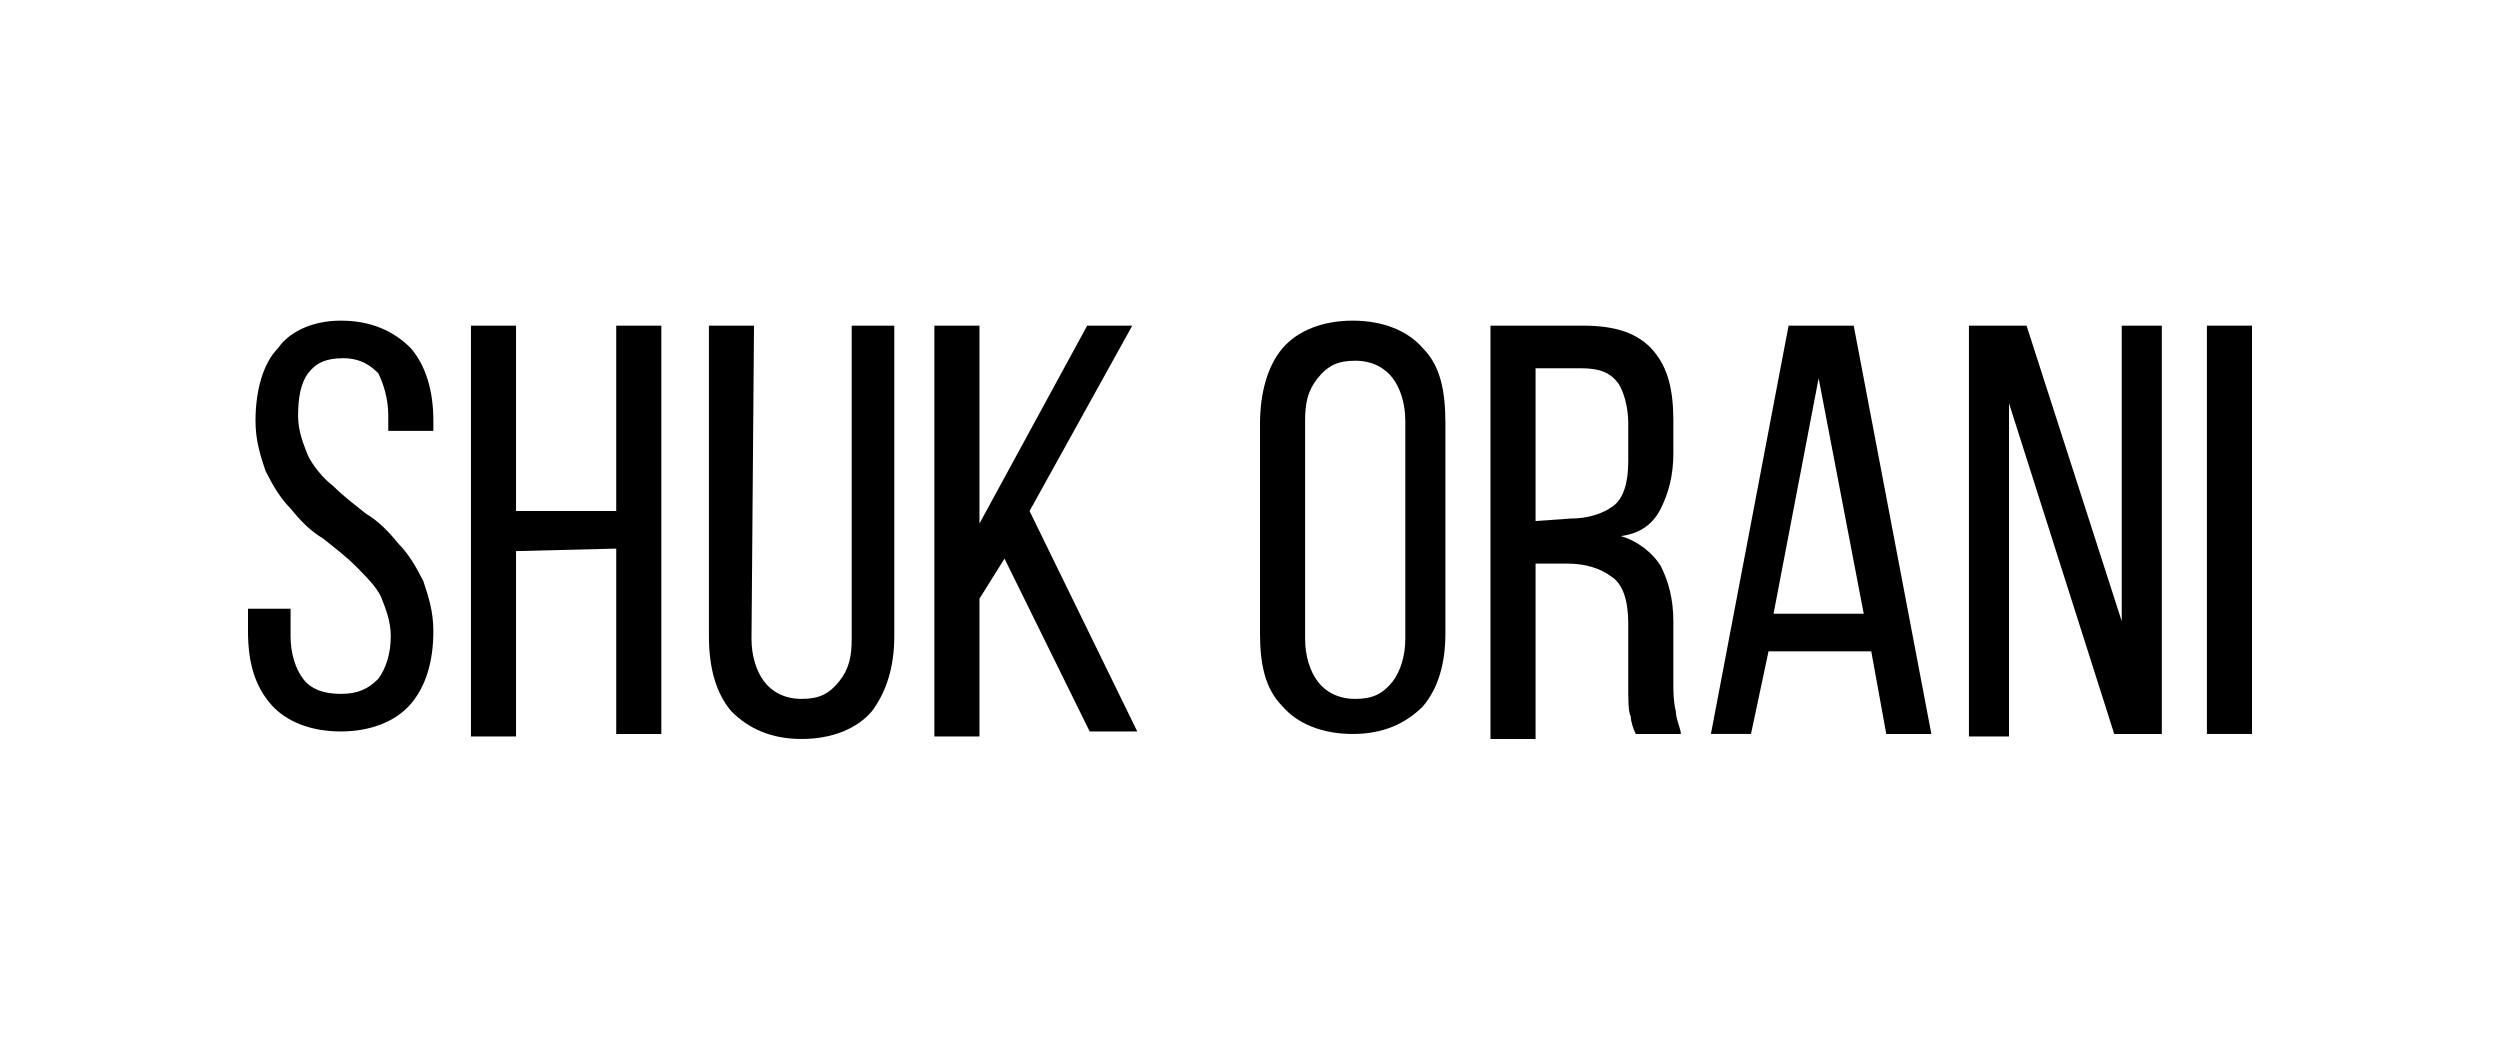
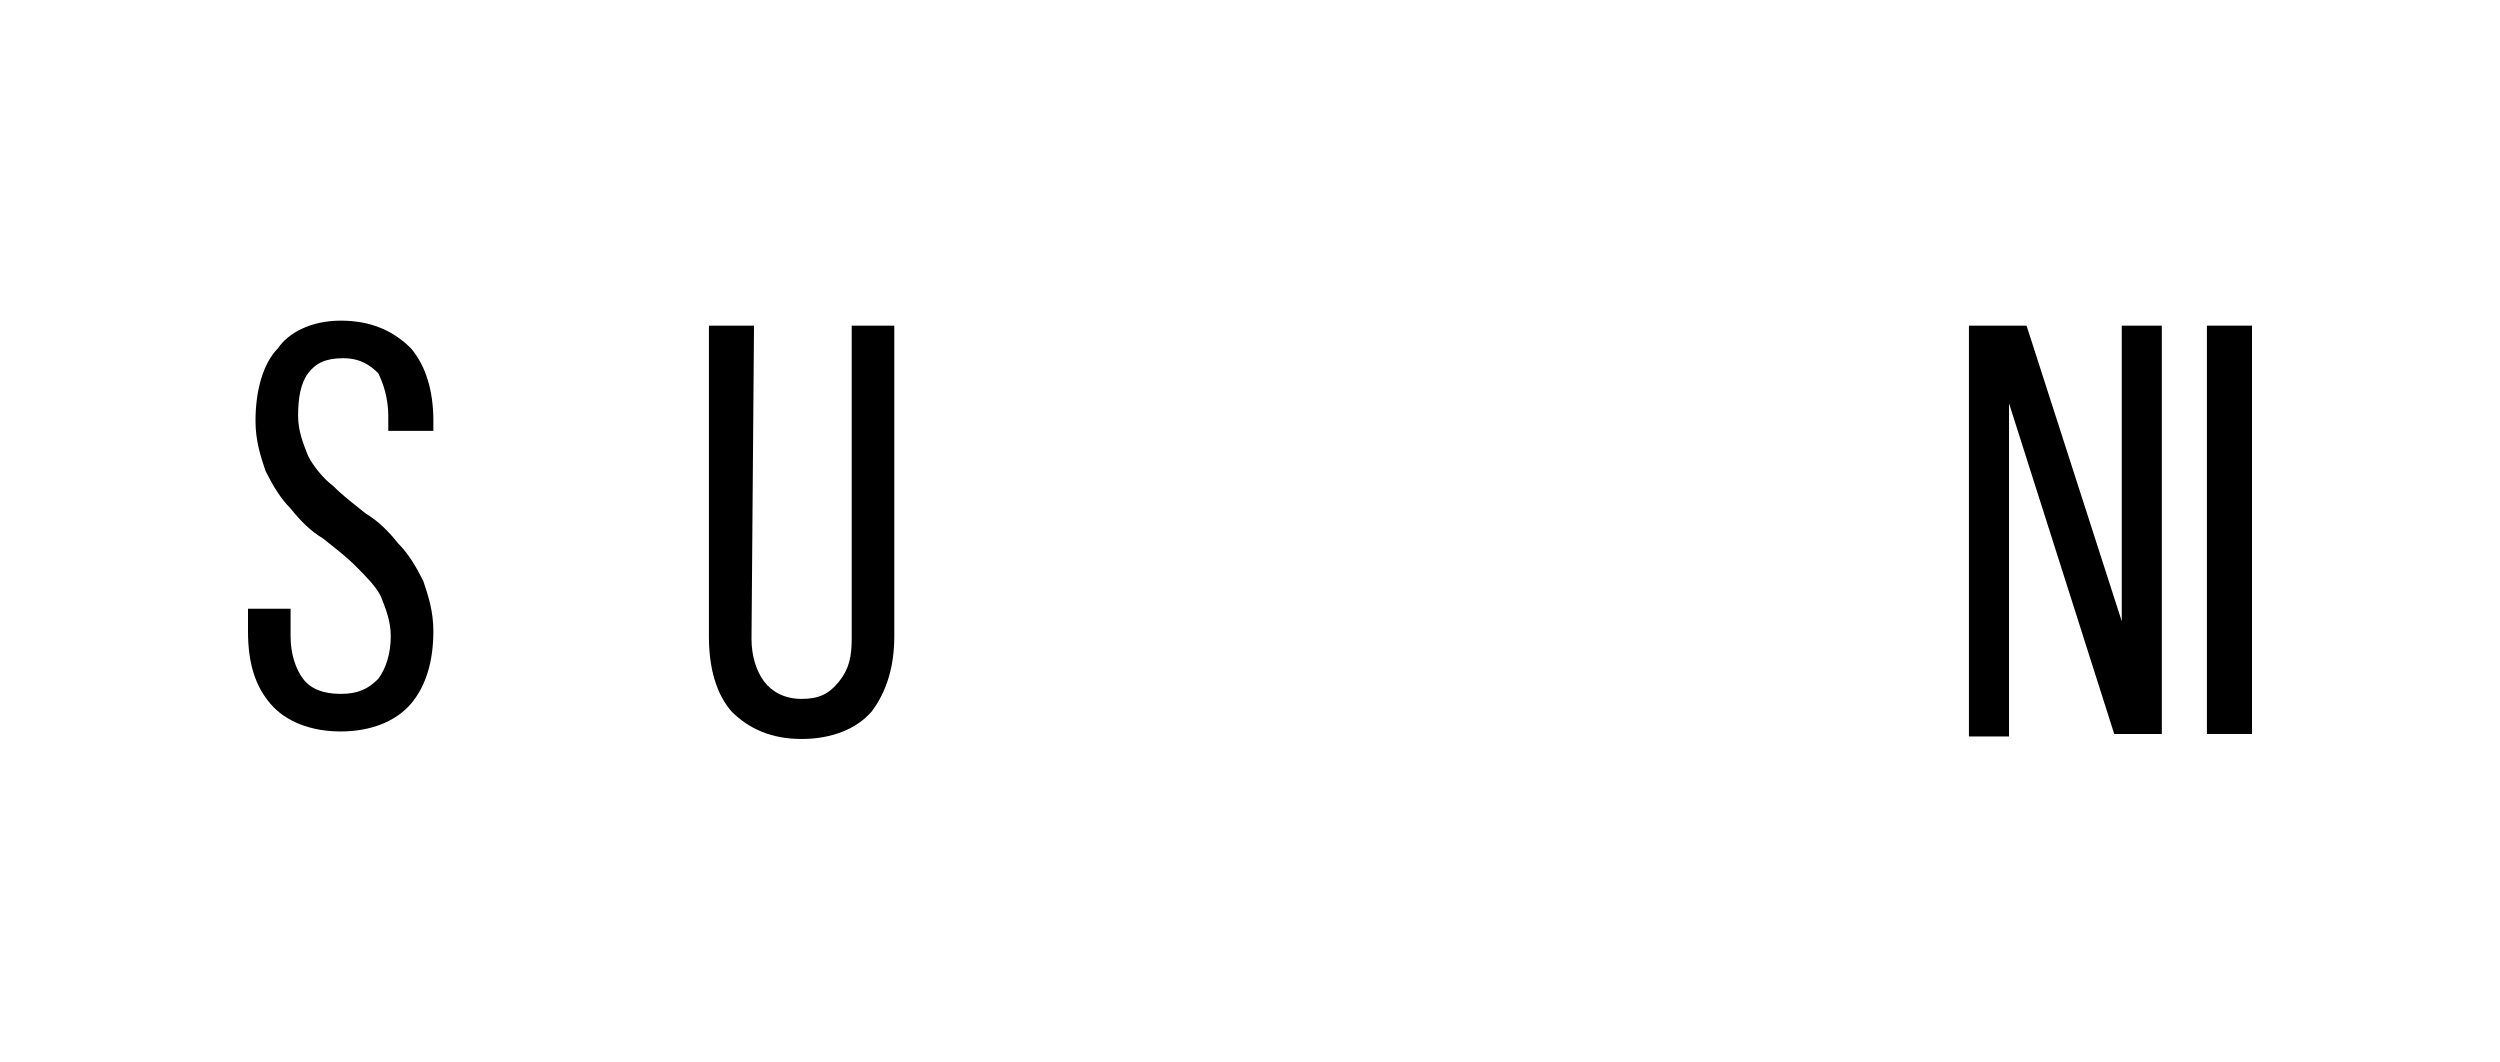
<svg xmlns="http://www.w3.org/2000/svg" version="1.1" id="Layer_1" x="0px" y="0px" viewBox="0 0 99.8 42.4" style="enable-background:new 0 0 99.8 42.4;" xml:space="preserve">
  <g>
    <path d="M13.6,12.8c1.2,0,2.1,0.4,2.8,1.1c0.6,0.7,0.9,1.7,0.9,2.9v0.4h-1.8v-0.6c0-0.7-0.2-1.3-0.4-1.7c-0.3-0.3-0.7-0.6-1.4-0.6   s-1.1,0.2-1.4,0.6c-0.3,0.4-0.4,1-0.4,1.7c0,0.6,0.2,1.1,0.4,1.6c0.2,0.4,0.6,0.9,1,1.2c0.4,0.4,0.8,0.7,1.3,1.1   c0.5,0.3,0.9,0.7,1.3,1.2c0.4,0.4,0.7,0.9,1,1.5c0.2,0.6,0.4,1.2,0.4,2c0,1.2-0.3,2.2-0.9,2.9c-0.6,0.7-1.6,1.1-2.8,1.1   s-2.2-0.4-2.8-1.1c-0.6-0.7-0.9-1.6-0.9-2.9v-0.9h1.7v1.1c0,0.7,0.2,1.3,0.5,1.7c0.3,0.4,0.8,0.6,1.5,0.6s1.1-0.2,1.5-0.6   c0.3-0.4,0.5-1,0.5-1.7c0-0.6-0.2-1.1-0.4-1.6c-0.2-0.4-0.6-0.8-1-1.2s-0.8-0.7-1.3-1.1c-0.5-0.3-0.9-0.7-1.3-1.2   c-0.4-0.4-0.7-0.9-1-1.5c-0.2-0.6-0.4-1.2-0.4-2c0-1.2,0.3-2.3,0.9-2.9C11.5,13.3,12.4,12.8,13.6,12.8z" />
-     <path d="M20.6,22v7.4h-1.8V13h1.8v7.4h4V13h1.8v16.3h-1.8v-7.4L20.6,22L20.6,22z" />
    <path d="M30,25.5c0,0.7,0.2,1.3,0.5,1.7s0.8,0.7,1.5,0.7c0.7,0,1.1-0.2,1.5-0.7s0.5-1,0.5-1.7V13h1.7v12.4c0,1.2-0.3,2.2-0.9,3   c-0.6,0.7-1.6,1.1-2.8,1.1c-1.2,0-2.1-0.4-2.8-1.1c-0.6-0.7-0.9-1.7-0.9-3V13h1.8L30,25.5L30,25.5z" />
-     <path d="M40.1,22.3l-1,1.6v5.5h-1.8V13h1.8v7.9l4.3-7.9h1.8l-4.1,7.4l4.3,8.8h-1.9L40.1,22.3z" />
-     <path d="M50.3,16.9c0-1.2,0.3-2.3,0.9-3c0.6-0.7,1.6-1.1,2.8-1.1c1.2,0,2.2,0.4,2.8,1.1c0.7,0.7,0.9,1.7,0.9,3v8.4   c0,1.2-0.3,2.2-0.9,2.9c-0.7,0.7-1.6,1.1-2.8,1.1c-1.2,0-2.2-0.4-2.8-1.1c-0.7-0.7-0.9-1.7-0.9-2.9V16.9z M52.1,25.5   c0,0.7,0.2,1.3,0.5,1.7s0.8,0.7,1.5,0.7s1.1-0.2,1.5-0.7c0.3-0.4,0.5-1,0.5-1.7v-8.7c0-0.7-0.2-1.3-0.5-1.7s-0.8-0.7-1.5-0.7   s-1.1,0.2-1.5,0.7s-0.5,1-0.5,1.7V25.5z" />
-     <path d="M63.2,13c1.3,0,2.2,0.3,2.8,1s0.8,1.6,0.8,2.8v1.3c0,0.9-0.2,1.6-0.5,2.2s-0.8,1-1.6,1.1c0.7,0.2,1.3,0.7,1.6,1.2   c0.3,0.6,0.5,1.3,0.5,2.2v2.5c0,0.3,0,0.7,0.1,1.1c0,0.3,0.2,0.7,0.2,0.9h-1.8c-0.1-0.2-0.2-0.5-0.2-0.7C65,28.4,65,28,65,27.4   v-2.5c0-0.9-0.2-1.6-0.7-1.9c-0.4-0.3-1-0.5-1.7-0.5h-1.3v7h-1.8V13H63.2z M62.7,20.7c0.7,0,1.3-0.2,1.7-0.5   c0.4-0.3,0.6-0.9,0.6-1.8v-1.5c0-0.7-0.2-1.3-0.4-1.6c-0.3-0.4-0.7-0.6-1.5-0.6h-1.8v6.1L62.7,20.7L62.7,20.7z" />
-     <path d="M70.6,26l-0.7,3.3h-1.6L71.4,13H74l3.1,16.3h-1.8L74.7,26H70.6z M70.8,24.5h3.6l-1.8-9.4L70.8,24.5z" />
    <path d="M80.2,29.4h-1.6V13h2.3l3.8,11.8V13h1.6v16.3h-1.9l-4.2-13.2V29.4z" />
    <path d="M89.9,13v16.3h-1.8V13H89.9z" />
  </g>
</svg>